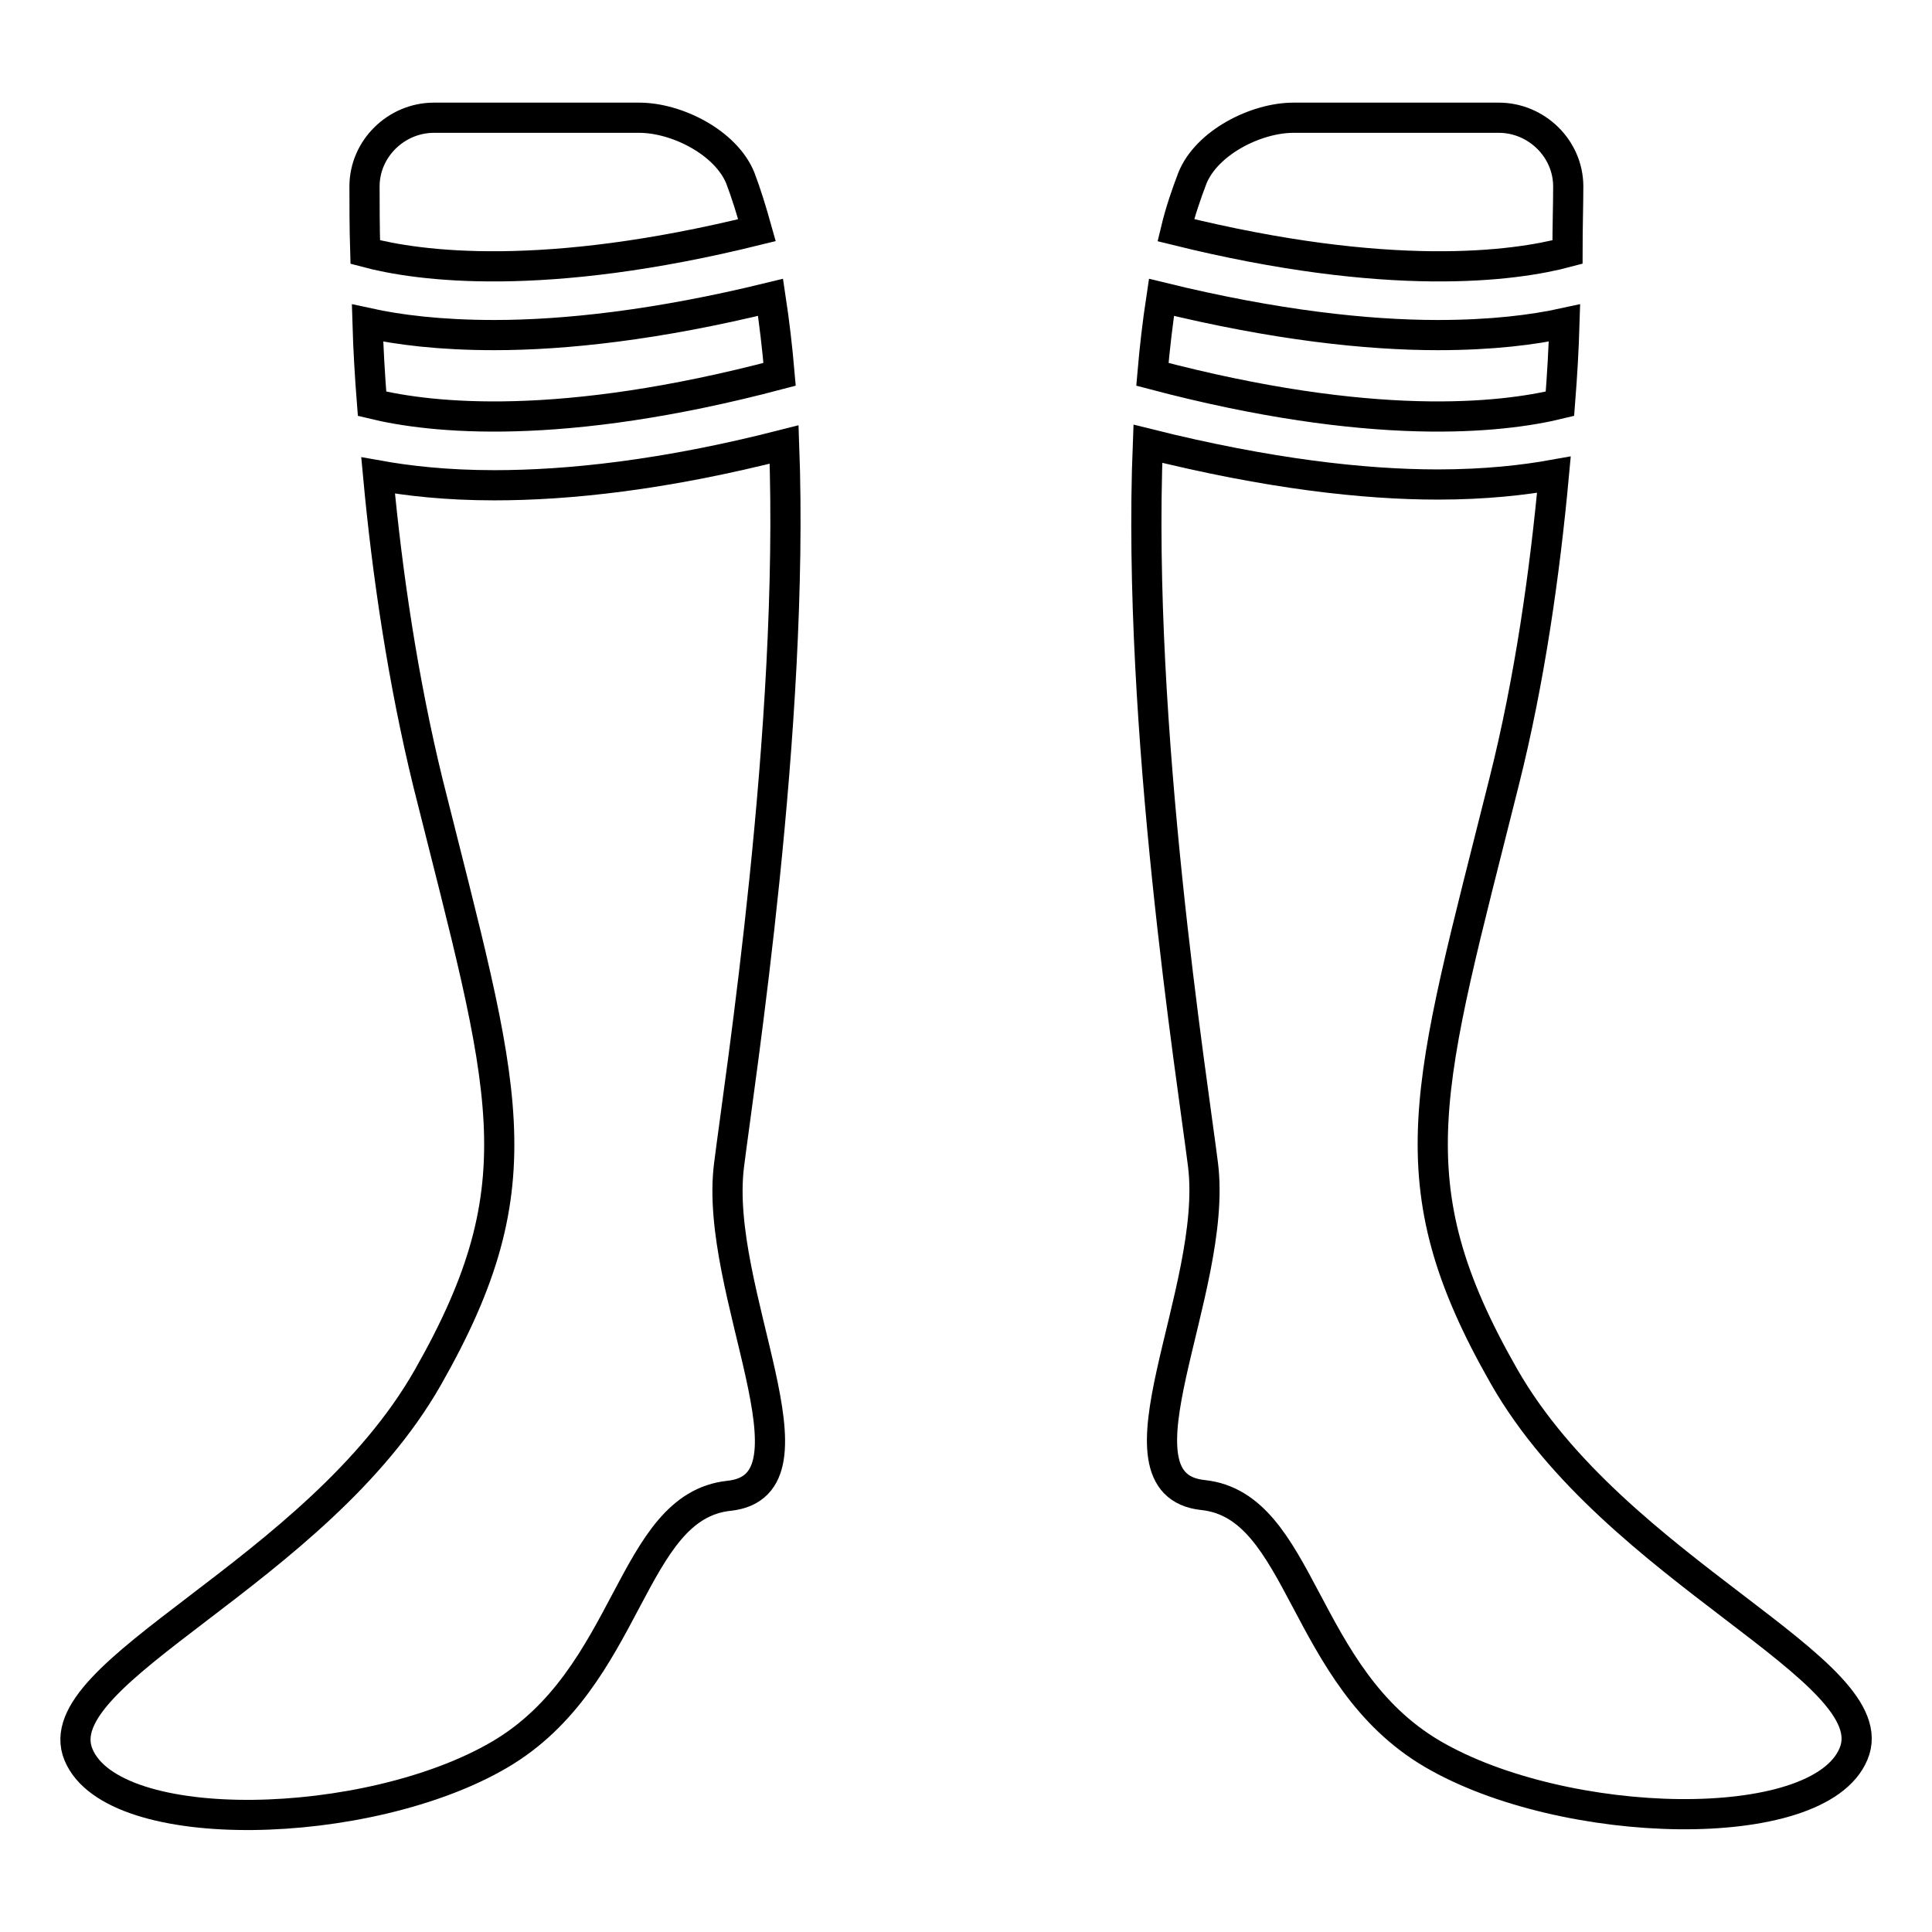
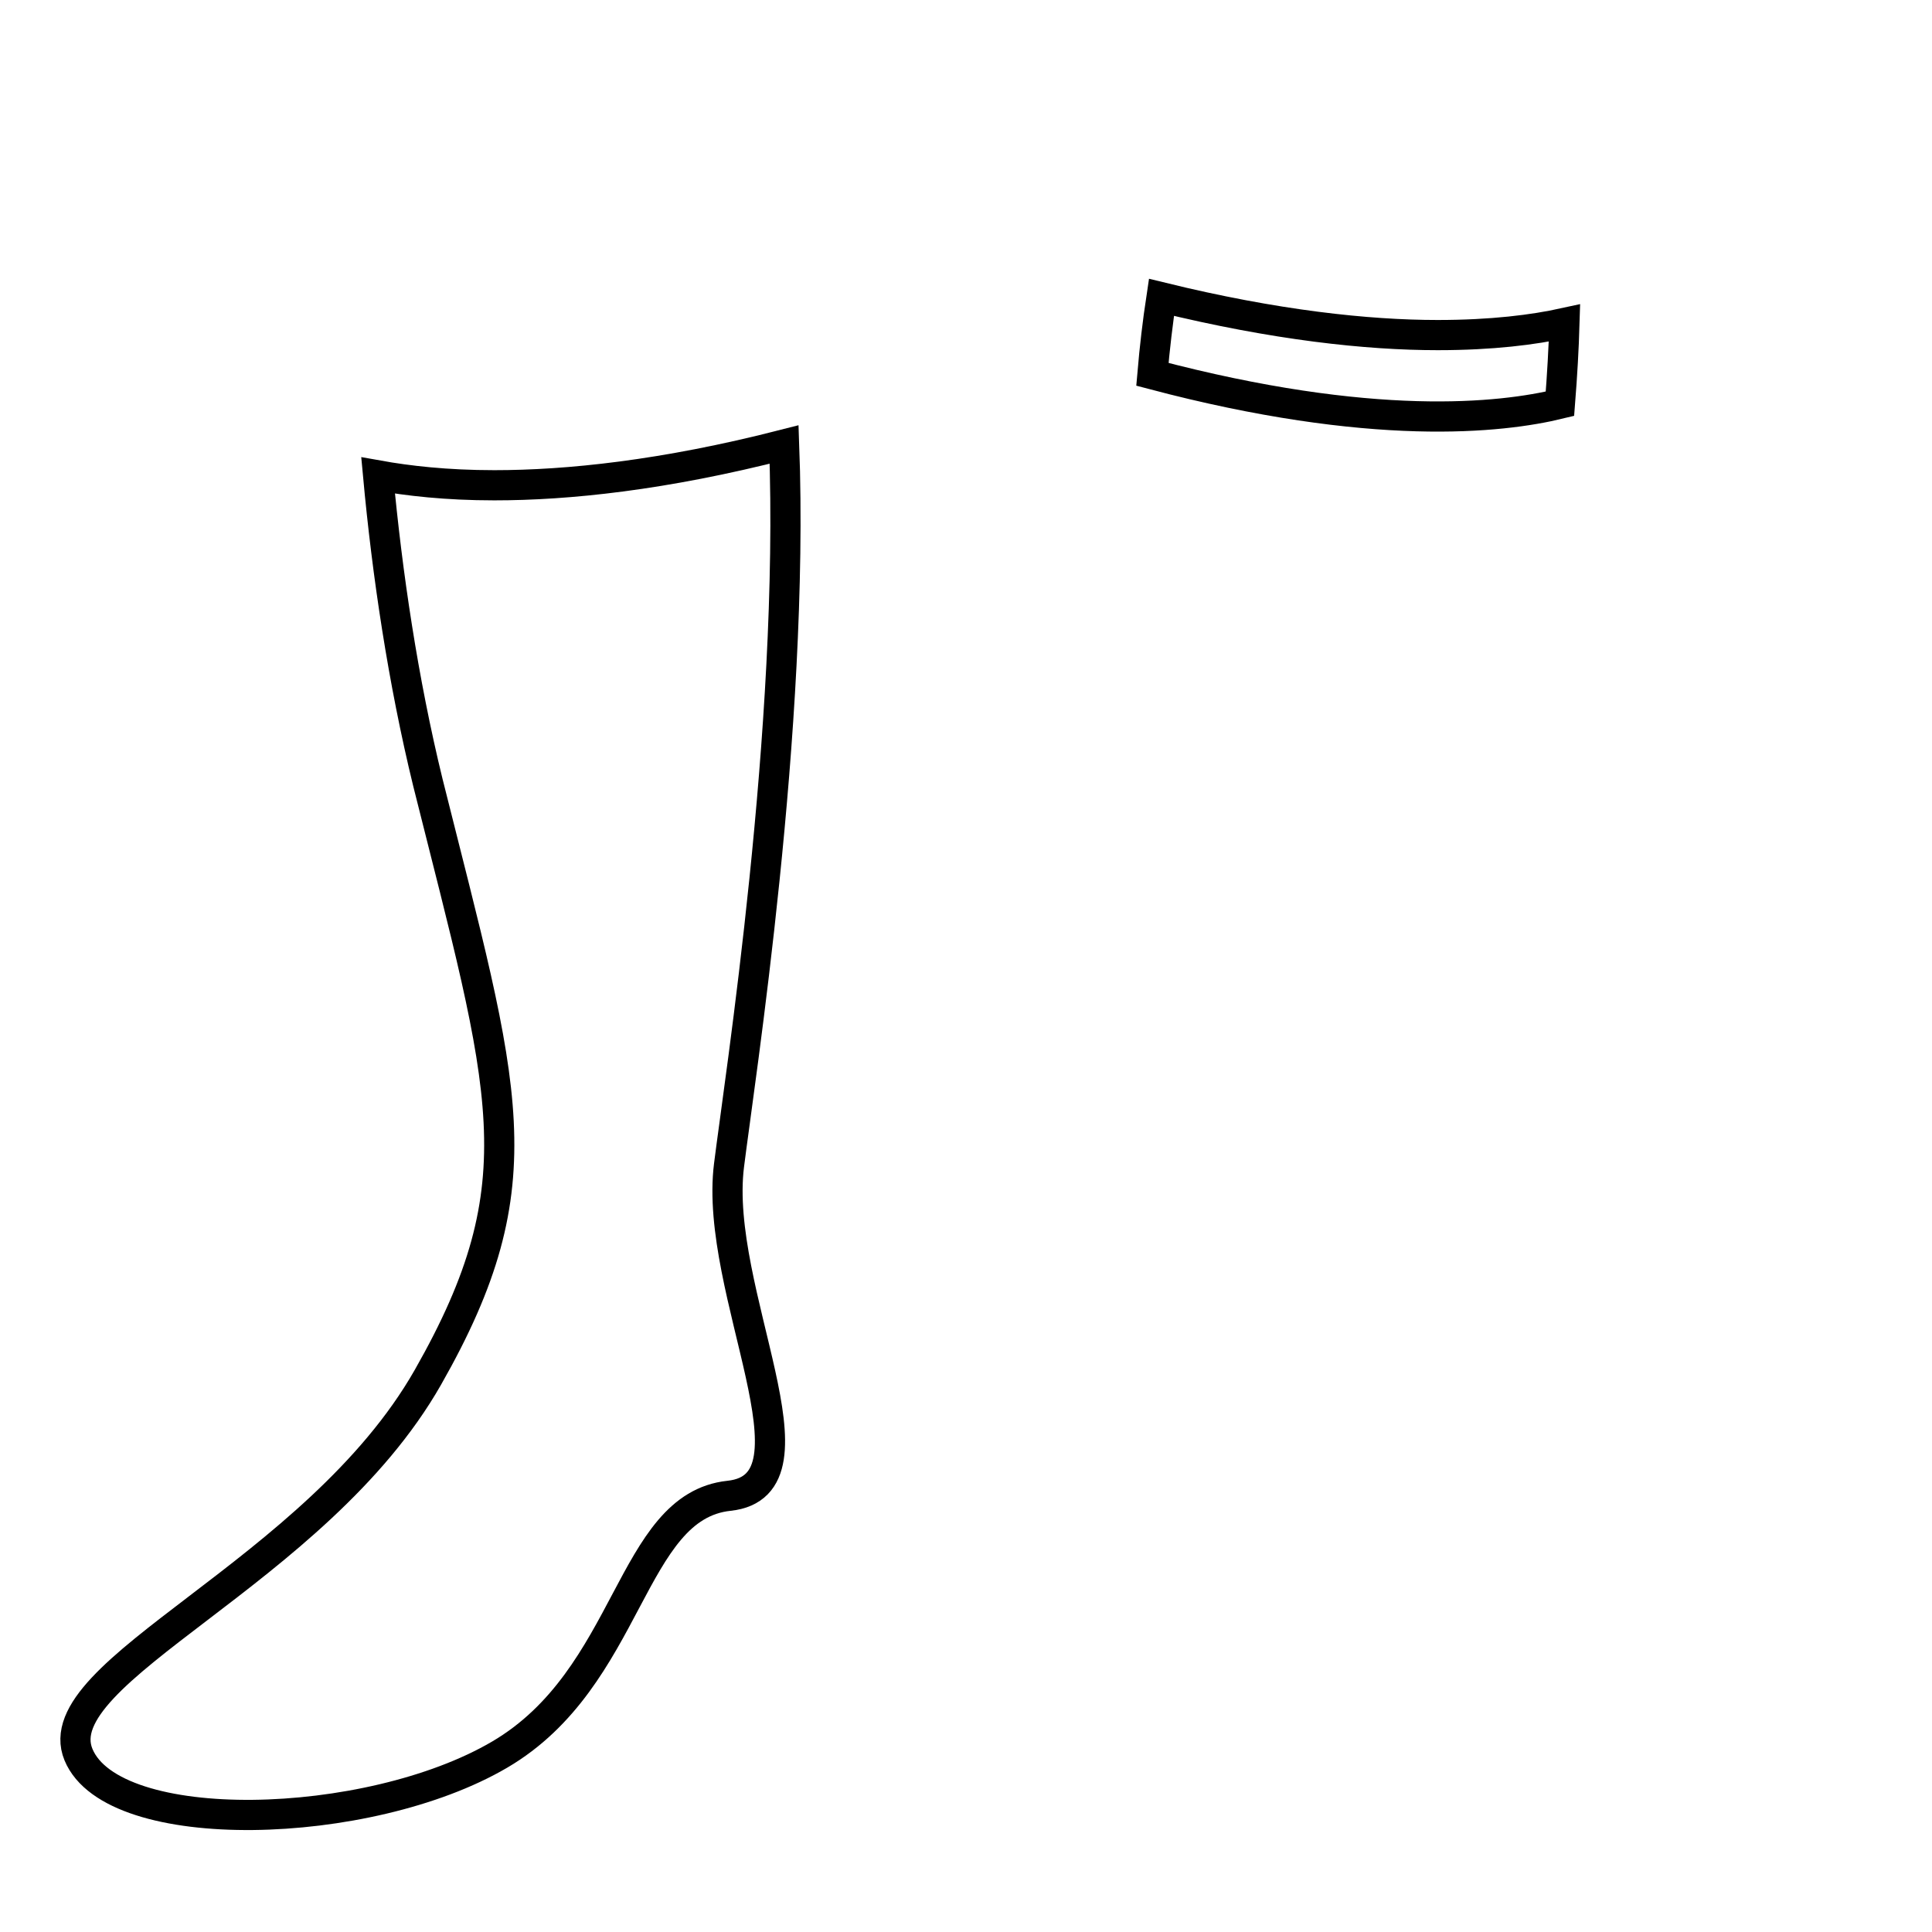
<svg xmlns="http://www.w3.org/2000/svg" version="1.1" x="0px" y="0px" viewBox="0 0 256 256" enable-background="new 0 0 256 256" xml:space="preserve">
  <g>
    <g>
      <g>
        <g>
-           <path stroke-width="4" fill-opacity="0" stroke="#000000" d="M48.7,42.8c0.1,3.4,0.3,6.9,0.6,10.7c7.8,1.9,24.9,3.8,54-3.9c-0.3-3.5-0.7-6.9-1.2-10.2c-15.1,3.7-27.3,5-36.6,5C58.3,44.4,52.8,43.7,48.7,42.8z" />
-           <path stroke-width="4" fill-opacity="0" stroke="#000000" d="M84.7,15.6H57.5c-5,0-9.2,4.1-9.2,9.1c0,2.5,0,5.4,0.1,8.7c7.1,1.9,23.6,4.1,51.9-2.9c-0.7-2.5-1.4-4.8-2.2-6.9C96.2,18.9,89.7,15.6,84.7,15.6z" />
          <path stroke-width="4" fill-opacity="0" stroke="#000000" d="M103.9,58.9c-16,4.1-28.7,5.4-38.4,5.4c-6.4,0-11.5-0.6-15.4-1.3c1.2,13,3.3,27.2,6.6,40.7c10.2,40.8,14.8,52.8,0,78.8c-14.8,26-50.9,38.9-46.3,50c4.6,11.1,38.4,10.2,55.8,0c17.4-10.2,17.2-32.9,30.4-34.3c13.2-1.4-2.1-27.1,0-43.8C98,143.1,105.3,96.5,103.9,58.9z" />
          <path stroke-width="4" fill-opacity="0" stroke="#000000" d="M152.7,49.6c29.1,7.7,46.2,5.8,54,3.9c0.3-3.8,0.5-7.3,0.6-10.7c-4.1,0.9-9.6,1.6-16.8,1.6c-9.3,0-21.5-1.3-36.6-5C153.4,42.7,153,46.1,152.7,49.6z" />
-           <path stroke-width="4" fill-opacity="0" stroke="#000000" d="M207.8,24.7c0-5-4.2-9.1-9.2-9.1h-27.2c-5,0-11.5,3.3-13.4,8c-0.8,2.1-1.6,4.4-2.2,6.9c28.3,7,44.8,4.8,51.9,2.9C207.7,30.1,207.8,27.2,207.8,24.7z" />
-           <path stroke-width="4" fill-opacity="0" stroke="#000000" d="M199.3,182.4c-14.8-25.9-10.2-38,0-78.8c3.4-13.5,5.4-27.7,6.6-40.7c-3.9,0.7-9,1.3-15.4,1.3c-9.7,0-22.4-1.4-38.4-5.4c-1.5,37.6,5.9,84.3,7.3,95.5c2.1,16.7-13.2,42.4,0,43.8c13.2,1.4,13,24.1,30.4,34.3c17.4,10.2,51.2,11.1,55.8,0C250.3,221.3,214.1,208.3,199.3,182.4z" />
        </g>
      </g>
      <g />
      <g />
      <g />
      <g />
      <g />
      <g />
      <g />
      <g />
      <g />
      <g />
      <g />
      <g />
      <g />
      <g />
      <g />
    </g>
  </g>
</svg>